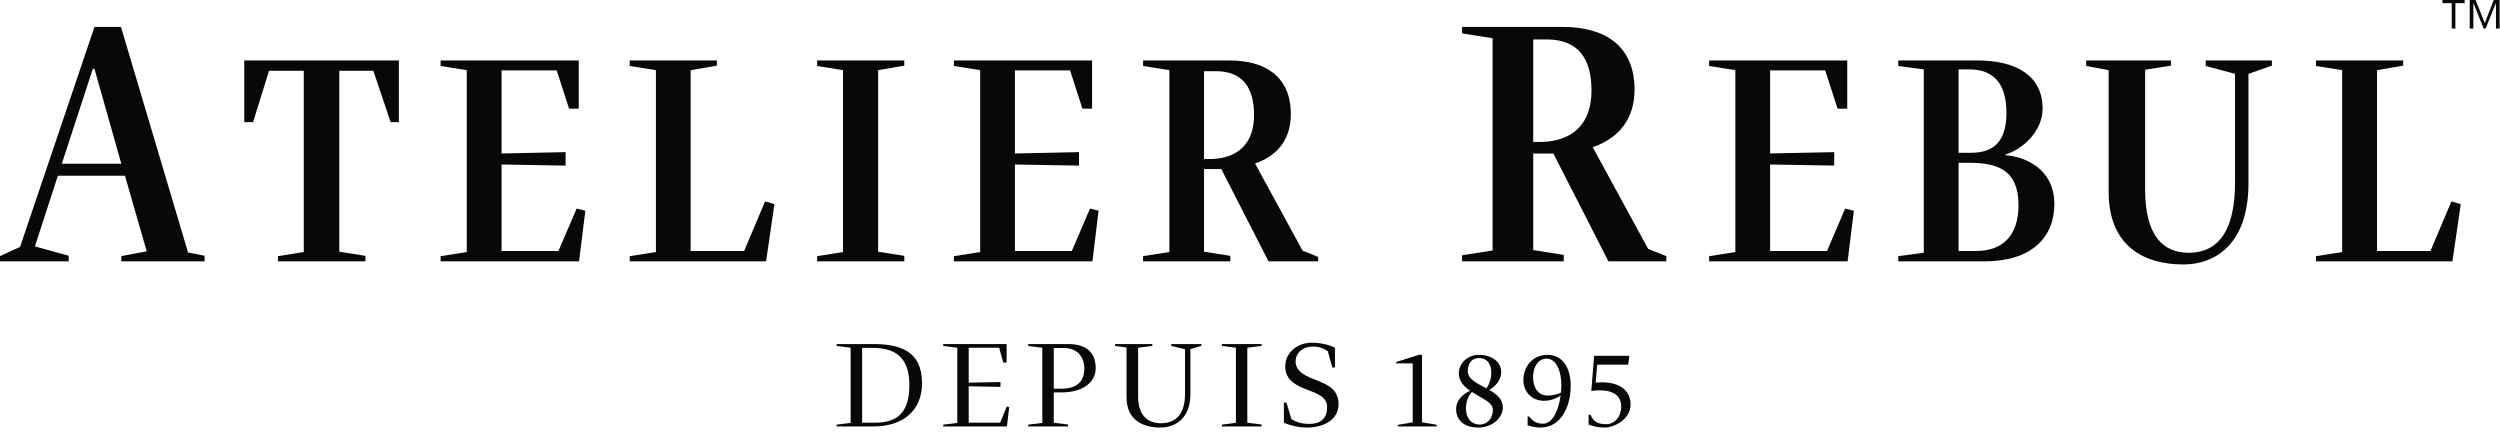
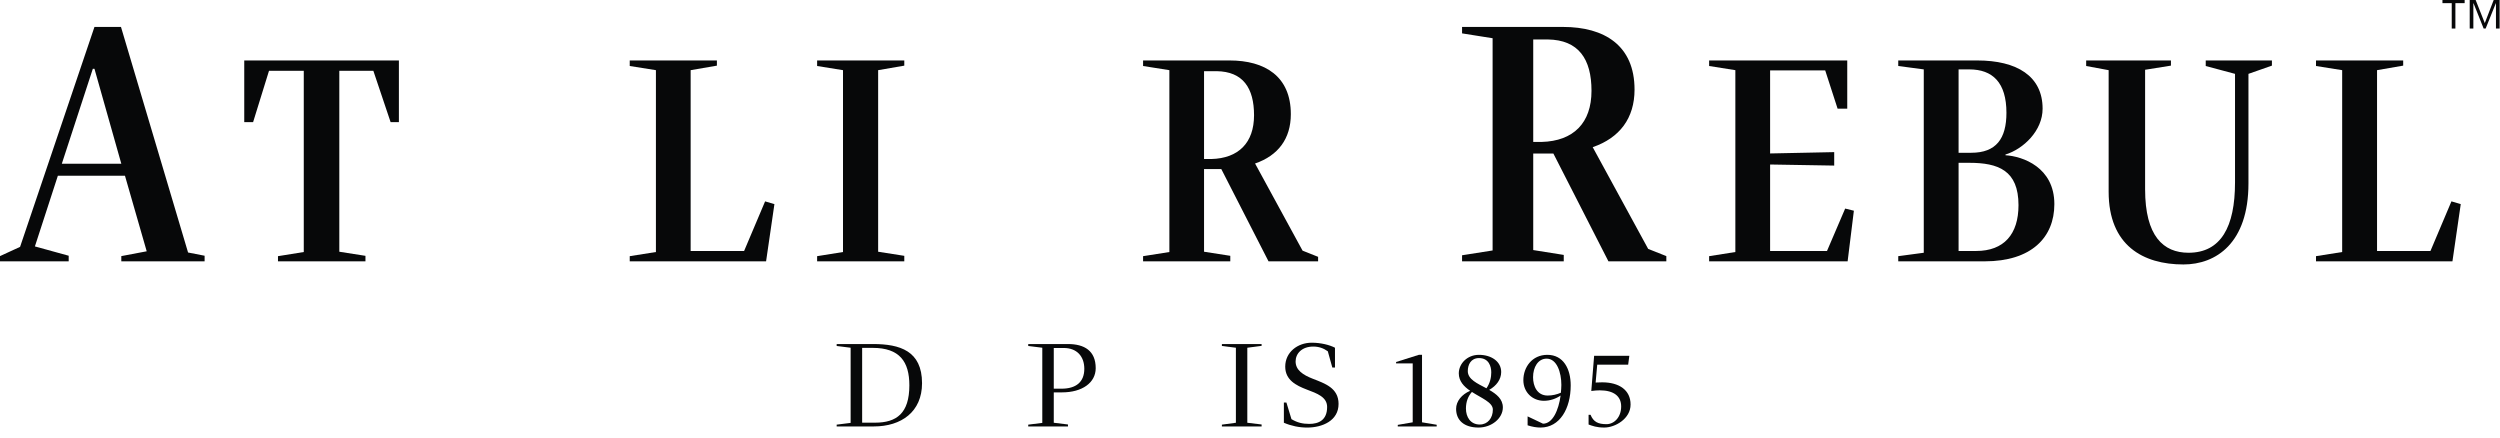
<svg xmlns="http://www.w3.org/2000/svg" width="120px" height="21px" viewBox="0 0 120 21" version="1.1">
  <title>Group 42</title>
  <desc>Created with Sketch.</desc>
  <g id="Page-1" stroke="none" stroke-width="1" fill="none" fill-rule="evenodd">
    <g id="Group-42" fill="#070809">
      <polygon id="Fill-1" points="117.238 -8.85608856e-06 117.238 0.151 117.683 0.151 117.683 1.37 117.859 1.37 117.859 0.151 118.303 0.151 118.303 -8.85608856e-06" />
      <polygon id="Fill-2" points="119.697 -8.85608856e-06 119.27 1.109 118.831 -8.85608856e-06 118.546 -8.85608856e-06 118.546 1.37 118.721 1.37 118.721 0.16 118.731 0.16 119.215 1.37 119.311 1.37 119.798 0.16 119.806 0.16 119.806 1.37 119.982 1.37 119.982 -8.85608856e-06" />
      <path d="M4.534,1.293 L0.964,11.849 L1.47601476e-05,12.293 L1.47601476e-05,12.544 L3.297,12.544 L3.297,12.275 L1.675,11.828 L2.778,8.434 L5.998,8.434 L7.042,12.062 L5.823,12.293 L5.823,12.544 L9.821,12.544 L9.821,12.275 L9.027,12.12 L5.807,1.293 L4.534,1.293 Z M4.456,3.301 L4.534,3.301 L5.823,7.858 L2.968,7.858 L4.456,3.301 Z" id="Fill-3" />
      <polygon id="Fill-4" points="11.724 5.862 12.149 5.862 12.912 3.399 14.581 3.399 14.581 12.097 13.343 12.296 13.343 12.544 17.542 12.544 17.542 12.28 16.287 12.083 16.287 3.399 17.921 3.399 18.749 5.862 19.147 5.862 19.147 2.902 11.724 2.902" />
-       <polygon id="Fill-5" points="26.803 12.047 24.075 12.047 24.075 7.897 27.15 7.949 27.15 7.302 24.075 7.367 24.075 3.38 26.72 3.38 27.316 5.217 27.78 5.217 27.78 2.902 21.149 2.902 21.149 3.168 22.405 3.368 22.405 12.097 21.149 12.296 21.149 12.544 27.795 12.544 28.096 10.114 27.681 10.011" />
      <polygon id="Fill-6" points="35.717 12.047 33.151 12.047 33.151 3.368 34.411 3.151 34.411 2.902 30.227 2.902 30.227 3.168 31.484 3.368 31.484 12.097 30.227 12.296 30.227 12.544 36.772 12.544 37.172 9.798 36.725 9.666" />
      <polygon id="Fill-7" points="43.406 12.28 42.151 12.083 42.151 3.368 43.406 3.151 43.406 2.902 39.222 2.902 39.222 3.168 40.464 3.368 40.464 12.097 39.222 12.296 39.222 12.544 43.406 12.544" />
-       <polygon id="Fill-8" points="51.447 12.047 48.717 12.047 48.717 7.897 51.793 7.949 51.793 7.302 48.717 7.367 48.717 3.38 51.364 3.38 51.957 5.217 52.42 5.217 52.42 2.902 45.787 2.902 45.787 3.168 47.048 3.368 47.048 12.097 45.787 12.296 45.787 12.544 52.437 12.544 52.732 10.114 52.321 10.011" />
      <g id="Group-41" transform="translate(40.148, 1.276)">
        <path d="M17.994,6.357 L17.646,6.357 L17.646,2.14 L18.243,2.14 C19.518,2.155 20.046,2.951 20.046,4.257 C20.046,5.577 19.301,6.324 17.994,6.357 Z M23.121,11.052 L22.375,10.755 L20.095,6.572 C21.204,6.191 21.812,5.382 21.812,4.204 C21.812,2.388 20.572,1.626 18.872,1.626 L14.72,1.626 L14.72,1.892 L15.982,2.092 L15.982,10.821 L14.72,11.02 L14.72,11.268 L18.906,11.268 L18.906,11.003 L17.646,10.807 L17.646,6.838 L18.474,6.838 L20.741,11.268 L23.121,11.268 L23.121,11.052 Z" id="Fill-9" />
        <path d="M33.851,5.537 L33.447,5.537 L33.447,0.618 L34.144,0.618 C35.628,0.638 36.244,1.56 36.244,3.083 C36.244,4.629 35.378,5.496 33.851,5.537 Z M36.302,5.788 C37.595,5.343 38.31,4.399 38.31,3.024 C38.31,0.907 36.866,0.017 34.877,0.017 L30.031,0.017 L30.031,0.326 L31.497,0.559 L31.497,10.746 L30.031,10.977 L30.031,11.268 L34.912,11.268 L34.912,10.96 L33.447,10.727 L33.447,6.095 L34.415,6.095 L37.057,11.268 L39.836,11.268 L39.836,11.017 L38.964,10.671 L36.302,5.788 Z" id="Fill-11" />
        <polygon id="Fill-13" points="47.548 10.771 44.817 10.771 44.817 6.62 47.894 6.672 47.894 6.026 44.817 6.09 44.817 2.104 47.462 2.104 48.057 3.941 48.52 3.941 48.52 1.626 41.89 1.626 41.89 1.892 43.149 2.092 43.149 10.821 41.89 11.02 41.89 11.268 48.538 11.268 48.838 8.838 48.42 8.735" />
        <path d="M54.705,10.771 L53.864,10.771 L53.864,6.539 L54.377,6.539 C55.767,6.539 56.74,6.9 56.74,8.571 C56.74,9.962 56.048,10.771 54.705,10.771 Z M53.864,2.055 L54.377,2.055 C55.497,2.055 56.161,2.684 56.161,4.139 C56.161,5.382 55.665,6.057 54.474,6.057 L53.864,6.057 L53.864,2.055 Z M56.114,6.176 L56.114,6.142 C56.973,5.877 57.897,5.002 57.897,3.941 C57.897,2.372 56.657,1.626 54.758,1.626 L50.968,1.626 L50.968,1.892 L52.193,2.055 L52.193,10.856 L50.968,11.02 L50.968,11.268 L55.119,11.268 C57.352,11.268 58.461,10.127 58.461,8.522 C58.461,6.753 56.939,6.224 56.114,6.176 Z" id="Fill-15" />
        <path d="M65.727,1.892 L67.133,2.269 L67.133,7.483 C67.133,9.61 66.458,10.856 64.901,10.856 C63.694,10.856 62.817,10.059 62.817,7.81 L62.817,2.073 L64.057,1.874 L64.057,1.626 L59.988,1.626 L59.988,1.892 L61.067,2.092 L61.067,7.928 C61.067,10.508 62.721,11.418 64.657,11.418 C66.226,11.418 67.778,10.391 67.778,7.53 L67.778,2.269 L68.904,1.874 L68.904,1.626 L65.727,1.626 L65.727,1.892 Z" id="Fill-17" />
        <polygon id="Fill-19" points="76.514 10.771 73.95 10.771 73.95 2.092 75.205 1.874 75.205 1.626 71.02 1.626 71.02 1.892 72.276 2.092 72.276 10.821 71.02 11.02 71.02 11.268 77.569 11.268 77.968 8.522 77.521 8.389" />
        <path d="M1.857,19.012 L1.235,19.012 L1.235,15.422 L1.744,15.422 C3.033,15.422 3.501,16.083 3.501,17.221 C3.501,18.563 2.888,19.012 1.857,19.012 M1.76,15.238 L0.012,15.238 L0.012,15.331 L0.682,15.415 L0.682,19.023 L0.012,19.107 L0.012,19.193 L1.796,19.193 C3.117,19.193 4.11,18.49 4.11,17.117 C4.11,15.562 3.041,15.238 1.76,15.238" id="Fill-21" />
-         <polygon id="Fill-23" points="7.859 19.012 6.35 19.012 6.35 17.266 7.875 17.294 7.875 17.062 6.35 17.091 6.35 15.415 7.812 15.415 8.01 16.13 8.17 16.13 8.17 15.238 5.127 15.238 5.127 15.331 5.802 15.415 5.802 19.023 5.127 19.107 5.127 19.193 8.185 19.193 8.294 18.271 8.179 18.229" />
        <path d="M10.803,17.381 L10.433,17.381 L10.433,15.427 L10.912,15.427 C11.538,15.427 11.899,15.825 11.899,16.426 C11.899,17.062 11.502,17.381 10.803,17.381 M11.115,15.238 L9.207,15.238 L9.207,15.331 L9.882,15.415 L9.882,19.023 L9.207,19.107 L9.207,19.193 L11.115,19.193 L11.115,19.099 L10.433,19.016 L10.433,17.558 L10.83,17.558 C11.795,17.558 12.446,17.096 12.446,16.396 C12.446,15.562 11.904,15.238 11.115,15.238" id="Fill-25" />
-         <path d="M16.073,15.331 L16.733,15.487 L16.733,17.625 C16.733,18.52 16.364,19.039 15.577,19.039 C15.011,19.039 14.482,18.738 14.482,17.76 L14.482,15.415 L15.165,15.325 L15.165,15.238 L13.375,15.238 L13.375,15.331 L13.926,15.406 L13.926,17.796 C13.926,18.944 14.79,19.247 15.55,19.247 C16.251,19.247 16.991,18.822 16.991,17.646 L16.991,15.481 L17.52,15.325 L17.52,15.238 L16.073,15.238 L16.073,15.331 Z" id="Fill-27" />
        <polygon id="Fill-29" points="18.503 15.331 19.175 15.415 19.175 19.016 18.503 19.107 18.503 19.193 20.409 19.193 20.409 19.099 19.723 19.016 19.723 15.415 20.409 15.325 20.409 15.238 18.503 15.238" />
        <path d="M22.866,16.904 C22.399,16.723 22.041,16.491 22.041,16.073 C22.041,15.697 22.34,15.359 22.889,15.359 C23.151,15.359 23.377,15.435 23.587,15.586 L23.803,16.364 L23.931,16.364 L23.931,15.415 C23.67,15.278 23.248,15.174 22.814,15.174 C22.139,15.174 21.543,15.628 21.543,16.322 C21.543,16.965 22.067,17.227 22.573,17.421 C23.079,17.61 23.554,17.784 23.554,18.259 C23.554,18.889 23.151,19.071 22.699,19.071 C22.38,19.071 22.124,19.012 21.842,18.843 L21.6,18.046 L21.478,18.046 L21.478,19.016 C21.829,19.167 22.21,19.247 22.595,19.247 C23.331,19.247 24.103,18.914 24.103,18.113 C24.103,17.343 23.443,17.131 22.866,16.904" id="Fill-31" />
        <polygon id="Fill-33" points="28.109 15.756 27.956 15.756 26.865 16.1 26.865 16.167 27.662 16.167 27.662 18.995 26.945 19.118 26.945 19.193 28.813 19.193 28.813 19.112 28.109 18.995" />
        <path d="M30.881,19.101 C30.435,19.101 30.217,18.742 30.217,18.334 C30.217,18.002 30.324,17.739 30.504,17.537 C30.96,17.834 31.509,18.036 31.509,18.385 C31.509,18.788 31.264,19.101 30.881,19.101 M30.306,16.537 C30.306,16.227 30.455,15.912 30.846,15.912 C31.318,15.912 31.433,16.319 31.433,16.596 C31.433,16.828 31.379,17.113 31.201,17.362 C30.763,17.131 30.306,16.933 30.306,16.537 M31.333,17.438 C31.683,17.242 31.909,16.933 31.909,16.58 C31.909,16.078 31.44,15.756 30.841,15.756 C30.27,15.756 29.874,16.188 29.874,16.645 C29.874,17.019 30.117,17.276 30.42,17.483 C30.017,17.655 29.745,17.981 29.745,18.351 C29.745,18.899 30.13,19.246 30.821,19.246 C31.458,19.246 31.989,18.797 31.989,18.281 C31.989,17.879 31.683,17.638 31.333,17.438" id="Fill-35" />
-         <path d="M34.774,17.575 C34.581,17.658 34.375,17.71 34.139,17.71 C33.636,17.71 33.439,17.264 33.439,16.83 C33.439,16.349 33.678,15.939 34.091,15.939 C34.581,15.939 34.797,16.599 34.797,17.2 C34.797,17.328 34.785,17.449 34.774,17.575 M34.125,15.756 C33.388,15.756 32.973,16.356 32.973,16.972 C32.973,17.55 33.409,17.962 33.958,17.962 C34.265,17.962 34.54,17.861 34.761,17.71 C34.666,18.411 34.381,19.061 33.916,19.061 C33.698,19.061 33.452,18.993 33.259,18.72 L33.177,18.71 L33.177,19.139 C33.402,19.213 33.611,19.246 33.8,19.246 C34.715,19.246 35.246,18.345 35.246,17.222 C35.246,16.432 34.896,15.756 34.125,15.756" id="Fill-37" />
+         <path d="M34.774,17.575 C34.581,17.658 34.375,17.71 34.139,17.71 C33.636,17.71 33.439,17.264 33.439,16.83 C33.439,16.349 33.678,15.939 34.091,15.939 C34.581,15.939 34.797,16.599 34.797,17.2 C34.797,17.328 34.785,17.449 34.774,17.575 M34.125,15.756 C33.388,15.756 32.973,16.356 32.973,16.972 C32.973,17.55 33.409,17.962 33.958,17.962 C34.265,17.962 34.54,17.861 34.761,17.71 C34.666,18.411 34.381,19.061 33.916,19.061 L33.177,18.71 L33.177,19.139 C33.402,19.213 33.611,19.246 33.8,19.246 C34.715,19.246 35.246,18.345 35.246,17.222 C35.246,16.432 34.896,15.756 34.125,15.756" id="Fill-37" />
        <path d="M36.756,17.076 C36.68,17.076 36.519,17.081 36.442,17.086 L36.519,16.227 L38.004,16.227 L38.06,15.803 L36.37,15.803 L36.234,17.491 C36.379,17.472 36.519,17.46 36.639,17.46 C37.325,17.46 37.668,17.749 37.668,18.233 C37.668,18.761 37.325,19.084 36.964,19.084 C36.56,19.084 36.339,18.975 36.199,18.636 L36.104,18.636 L36.104,19.101 C36.285,19.165 36.486,19.246 36.856,19.246 C37.384,19.246 38.12,18.822 38.12,18.142 C38.12,17.443 37.566,17.076 36.756,17.076" id="Fill-39" />
      </g>
    </g>
  </g>
</svg>